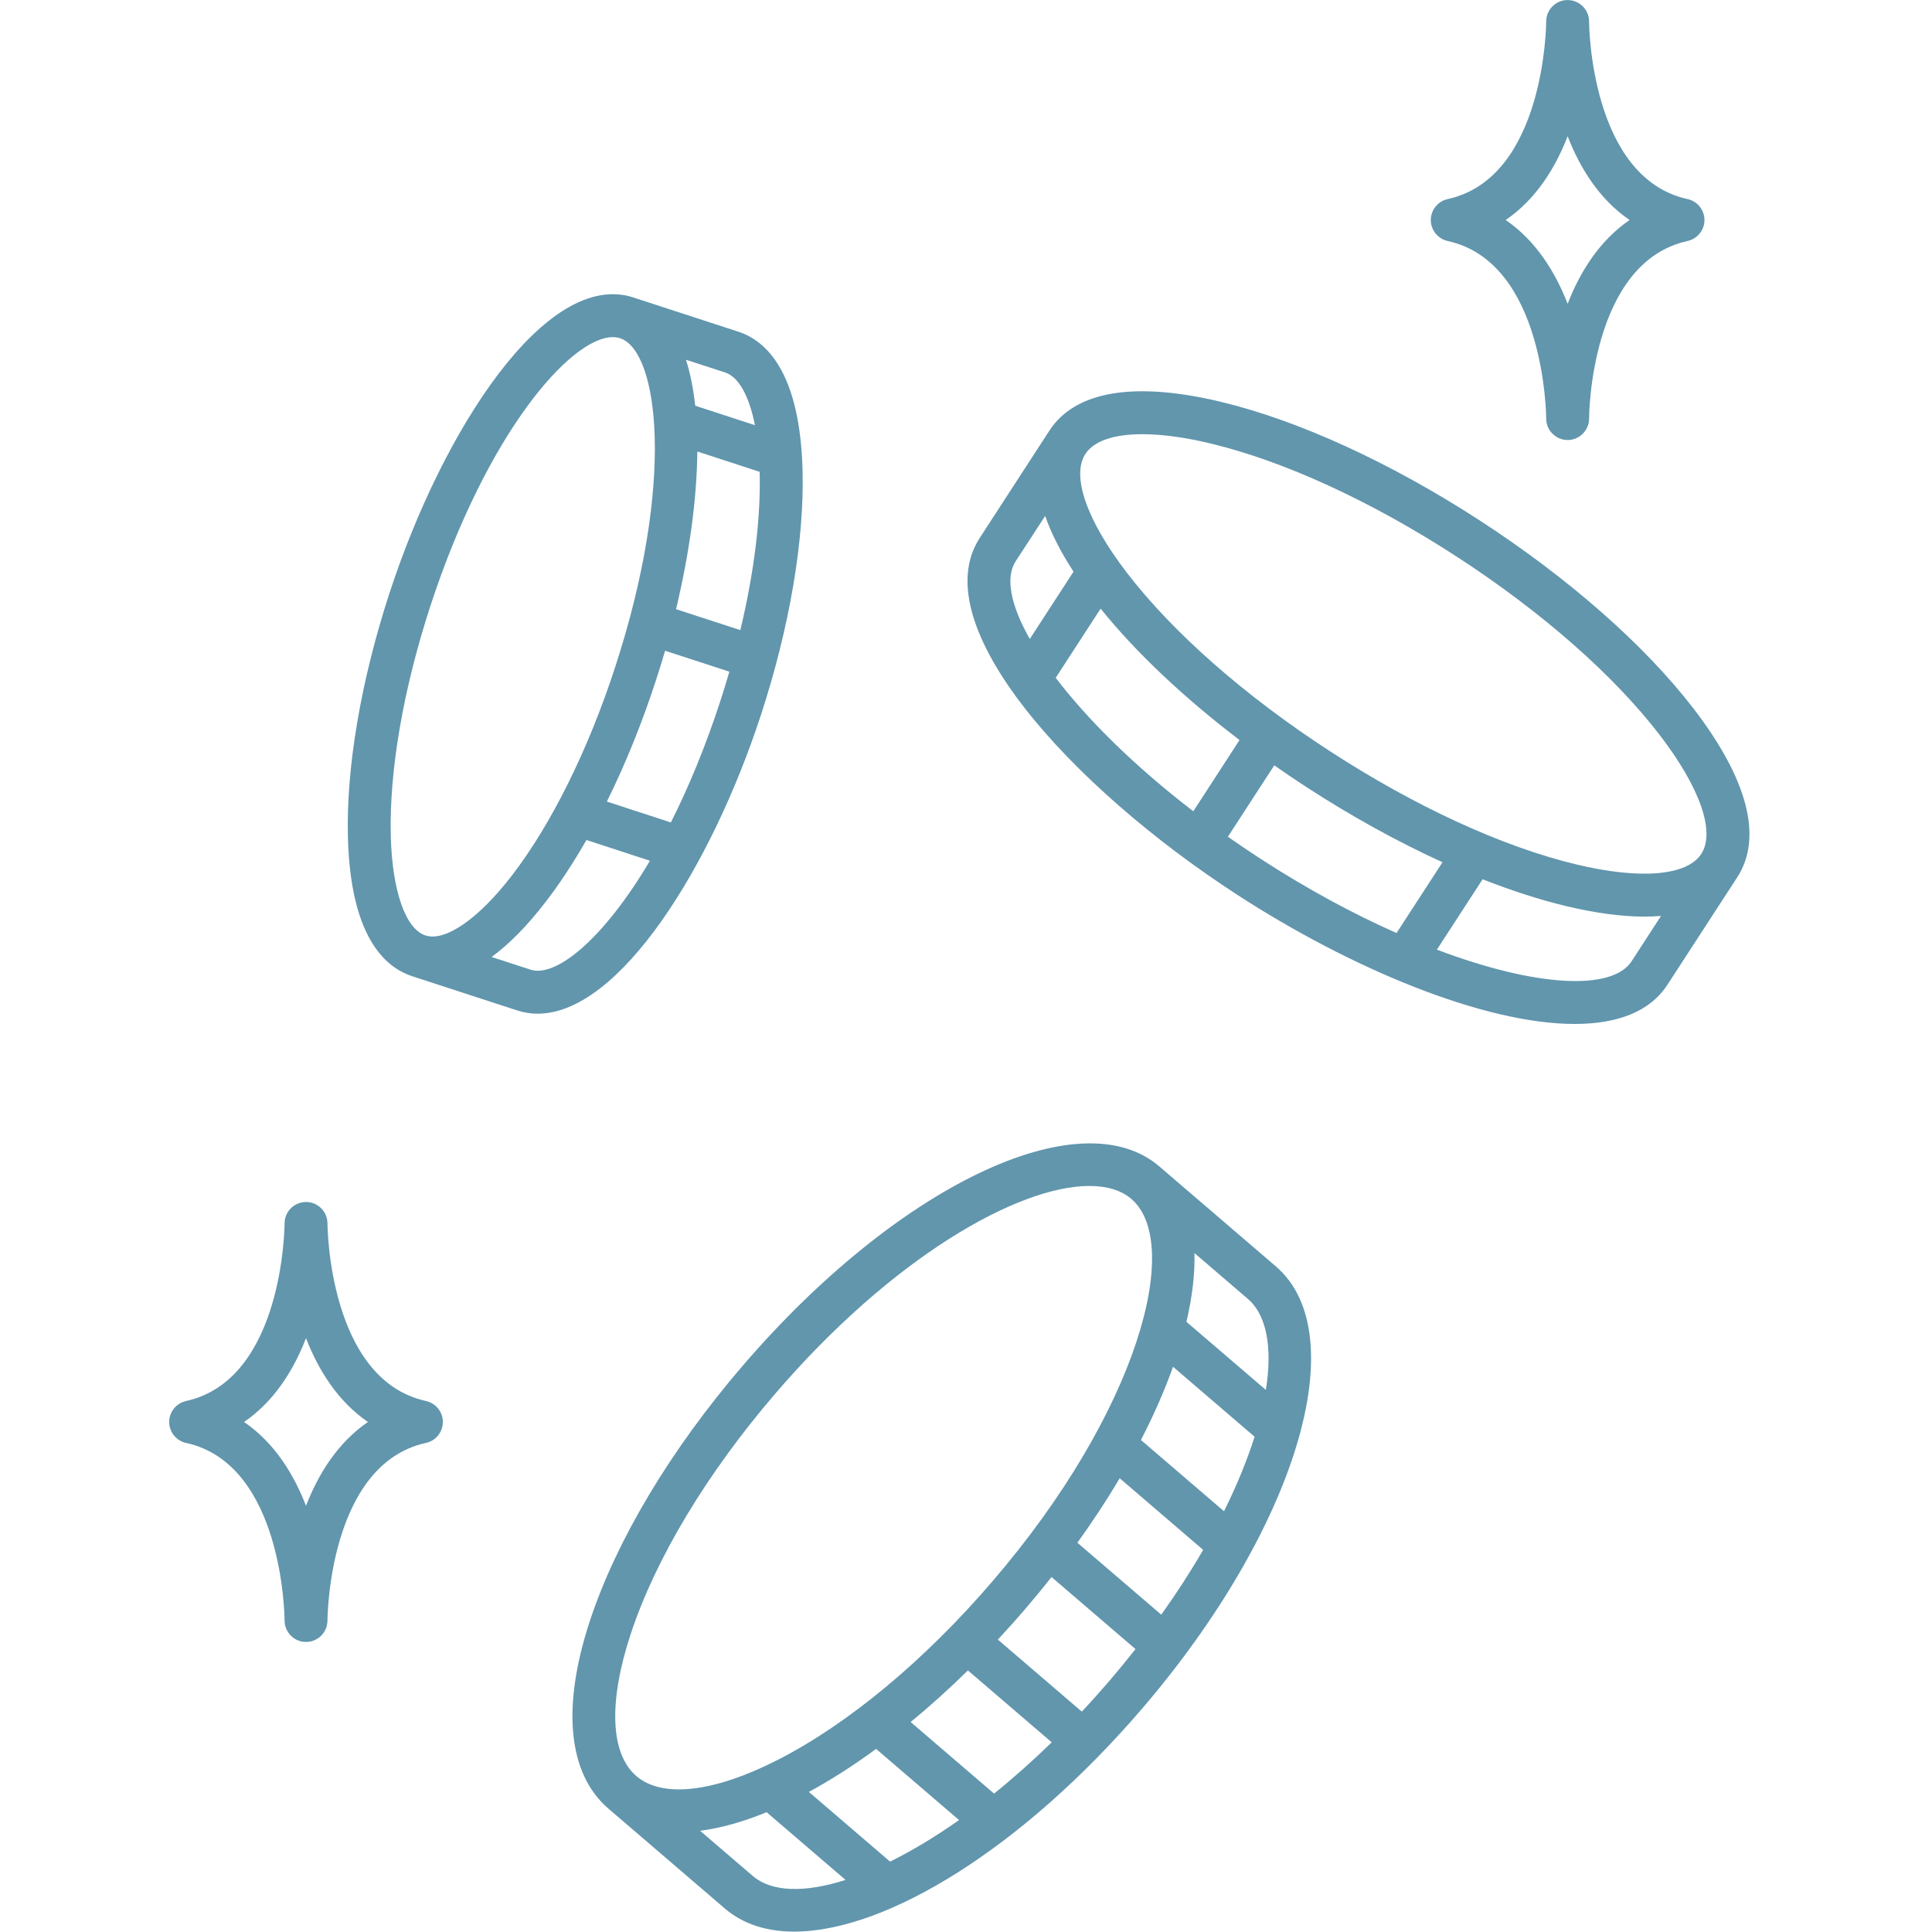
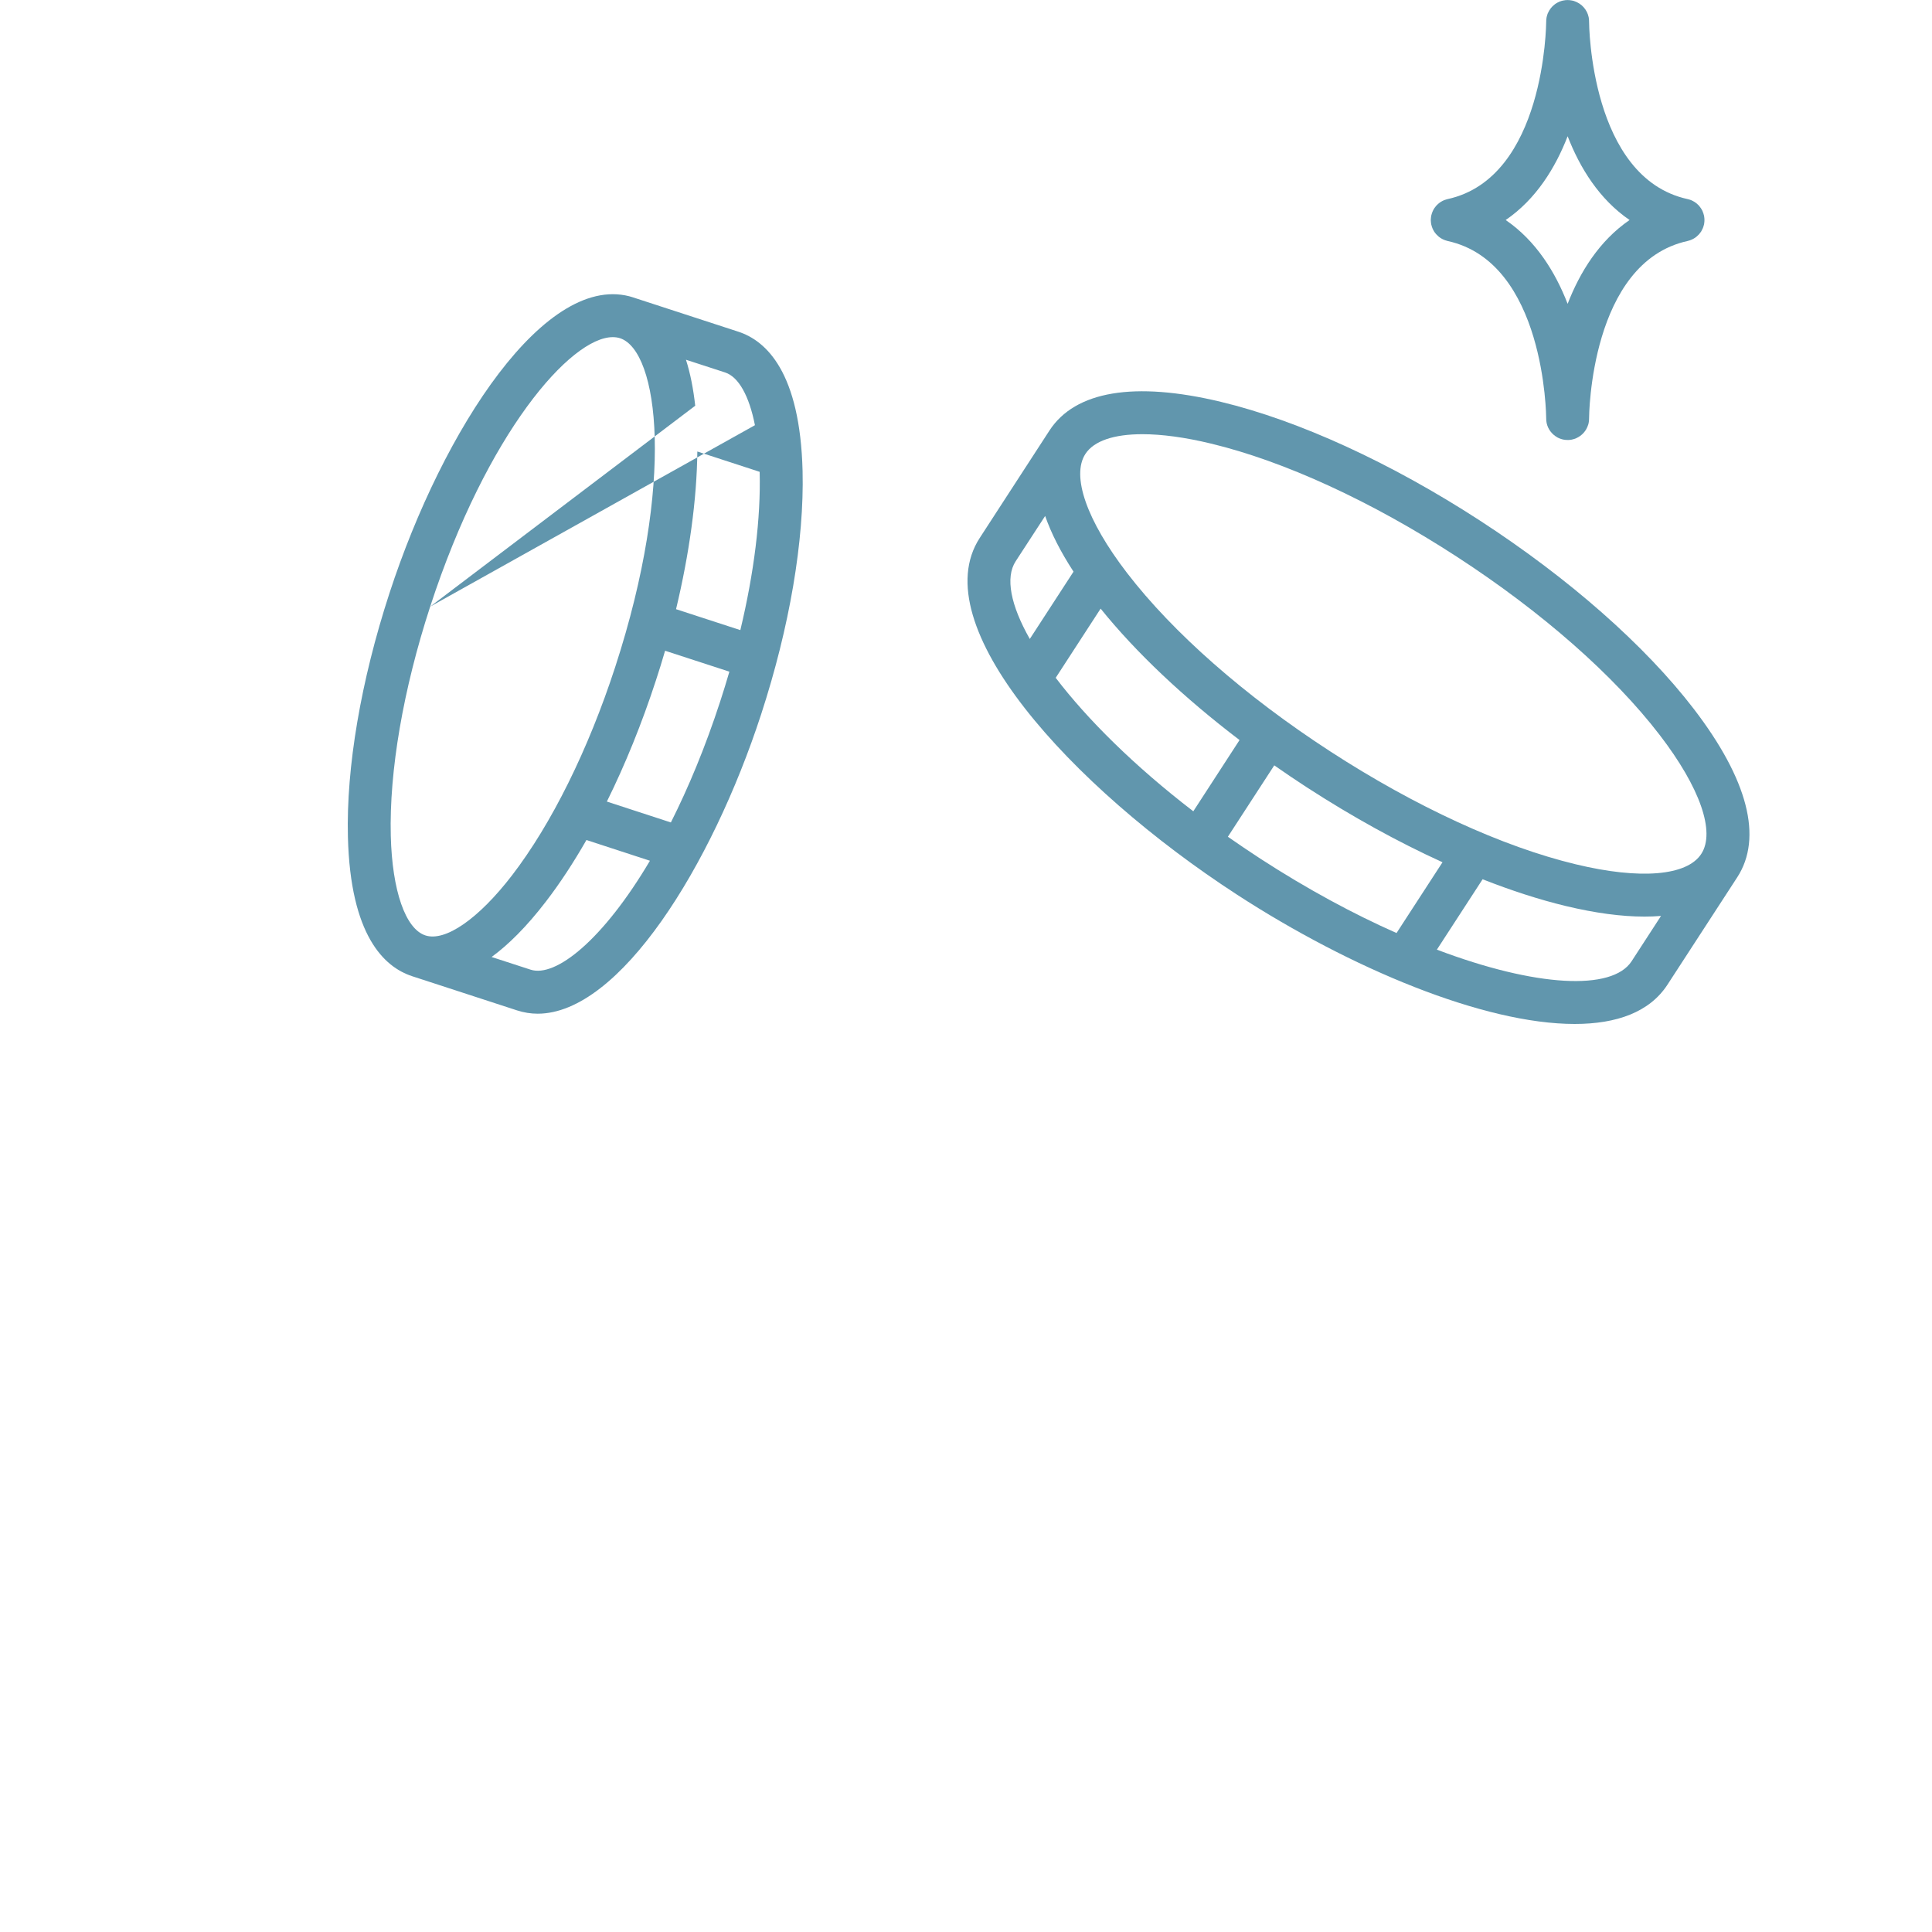
<svg xmlns="http://www.w3.org/2000/svg" width="200" viewBox="0 0 150 150" height="200" preserveAspectRatio="xMidYMid meet">
  <defs>
    <clipPath id="1b6a0f8869">
-       <path d="M 13.125 93 L 35 93 L 35 128 L 13.125 128 Z M 13.125 93 " clip-rule="nonzero" />
-     </clipPath>
+       </clipPath>
  </defs>
  <path fill="#6196ad" d="M 126.676 74.633 C 125.172 76.945 119.258 76.648 111.559 73.73 L 115.109 68.266 C 117.352 69.148 119.523 69.852 121.57 70.344 C 123.852 70.891 125.891 71.164 127.668 71.164 C 128.117 71.164 128.547 71.148 128.961 71.113 Z M 95.332 64.965 L 98.934 59.422 C 99.758 60 100.598 60.566 101.457 61.125 C 104.969 63.402 108.539 65.371 111.996 66.945 L 108.426 72.441 C 105.086 70.961 101.5 69.035 97.855 66.668 C 96.992 66.105 96.148 65.535 95.332 64.965 Z M 81.965 52.625 L 85.453 47.254 C 88.199 50.664 91.914 54.164 96.238 57.457 L 92.648 62.988 C 88.039 59.449 84.402 55.824 81.965 52.625 Z M 78.855 43.578 L 81.145 40.059 C 81.613 41.402 82.348 42.848 83.348 44.383 L 79.953 49.609 C 78.461 46.98 78.039 44.836 78.855 43.578 Z M 88.691 33.711 C 90.191 33.711 91.988 33.949 94.012 34.438 C 99.707 35.805 106.484 38.922 113.09 43.211 C 119.695 47.5 125.297 52.422 128.863 57.07 C 131.992 61.145 133.195 64.594 132.086 66.297 C 130.98 68.004 127.34 68.309 122.348 67.105 C 116.648 65.738 109.875 62.621 103.27 58.332 C 96.664 54.043 91.062 49.121 87.492 44.469 C 84.367 40.398 83.164 36.949 84.27 35.242 C 84.93 34.23 86.488 33.711 88.691 33.711 Z M 131.508 55.043 C 127.715 50.102 121.816 44.91 114.902 40.418 C 107.988 35.93 100.844 32.652 94.789 31.199 C 88.074 29.586 83.473 30.359 81.477 33.43 L 76.066 41.766 C 71.699 48.488 83.098 61.055 96.043 69.461 C 104.887 75.203 115.211 79.5 122.258 79.5 C 125.523 79.5 128.082 78.578 129.465 76.445 L 134.879 68.113 C 136.875 65.039 135.707 60.52 131.508 55.043 " fill-opacity="1" fill-rule="nonzero" />
-   <path fill="#6196ad" d="M 41.184 75.281 L 38.168 74.301 C 39.449 73.363 40.863 71.98 42.391 69.988 C 43.473 68.582 44.523 66.977 45.531 65.219 L 50.461 66.828 C 46.832 72.961 43.141 75.926 41.184 75.281 Z M 33.398 47.098 C 37.809 33.574 44.324 26.176 47.574 26.176 C 47.777 26.176 47.965 26.203 48.137 26.258 C 51.137 27.238 52.449 37.418 47.766 51.781 C 45.668 58.223 42.82 63.969 39.754 67.961 C 37.152 71.344 34.57 73.129 33.027 72.625 C 31.477 72.117 30.449 69.156 30.34 64.891 C 30.215 59.859 31.301 53.539 33.398 47.098 Z M 58.613 33.012 L 53.977 31.5 C 53.832 30.195 53.598 28.992 53.258 27.93 L 56.297 28.918 C 57.352 29.262 58.168 30.75 58.613 33.012 Z M 58.98 36.633 C 58.98 36.641 58.98 36.645 58.98 36.652 C 59.074 40.23 58.547 44.465 57.48 48.922 L 52.488 47.297 C 53.508 43.039 54.105 38.789 54.141 35.055 Z M 52.086 63.855 L 47.117 62.234 C 48.543 59.355 49.836 56.168 50.93 52.812 C 51.18 52.055 51.414 51.289 51.637 50.523 L 56.629 52.148 C 56.406 52.91 56.172 53.676 55.922 54.441 C 54.758 58.016 53.445 61.16 52.086 63.855 Z M 59.09 55.473 C 61.305 48.684 62.445 41.969 62.312 36.566 C 62.117 28.906 59.496 26.461 57.328 25.754 L 49.176 23.098 C 49.176 23.094 49.172 23.094 49.172 23.094 C 42.449 20.91 34.395 33.297 30.234 46.066 C 28.02 52.859 26.875 59.574 27.012 64.977 C 27.203 72.633 29.828 75.082 31.992 75.789 C 31.996 75.789 31.996 75.789 32 75.793 L 40.152 78.449 C 40.676 78.617 41.211 78.703 41.746 78.703 C 48.105 78.703 55.25 67.25 59.09 55.473 " fill-opacity="1" fill-rule="nonzero" />
-   <path fill="#6196ad" d="M 83.992 132.891 L 77.473 127.297 C 78.195 126.523 78.906 125.73 79.605 124.914 C 80.309 124.094 80.988 123.27 81.641 122.441 L 88.16 128.035 C 87.512 128.855 86.836 129.68 86.129 130.508 C 85.418 131.332 84.707 132.129 83.992 132.891 Z M 58.449 145.652 L 54.355 142.141 C 55.941 141.938 57.672 141.457 59.52 140.699 L 65.648 145.957 C 62.449 146.98 59.898 146.895 58.449 145.652 Z M 69.105 144.535 L 62.801 139.125 C 64.52 138.188 66.27 137.07 68.02 135.785 L 74.461 141.309 C 72.594 142.625 70.797 143.699 69.105 144.535 Z M 77.18 139.254 L 70.703 133.699 C 72.199 132.469 73.688 131.125 75.148 129.691 L 81.656 135.273 C 80.152 136.738 78.656 138.066 77.18 139.254 Z M 48.973 126.848 C 50.902 121.004 54.879 114.395 60.164 108.234 C 69.258 97.633 79.016 92.078 84.578 92.078 C 85.941 92.078 87.051 92.41 87.84 93.086 C 91.84 96.52 88.406 109.543 77.078 122.746 C 71.797 128.906 65.863 133.84 60.383 136.637 C 55.426 139.168 51.426 139.625 49.402 137.891 C 47.383 136.156 47.227 132.133 48.973 126.848 Z M 90.16 125.363 L 83.648 119.777 C 84.855 118.102 85.953 116.426 86.934 114.773 L 93.414 120.332 C 92.465 121.973 91.379 123.656 90.16 125.363 Z M 95.031 117.332 L 88.582 111.801 C 89.59 109.848 90.422 107.941 91.074 106.117 L 97.406 111.547 C 96.836 113.348 96.047 115.289 95.031 117.332 Z M 98.281 107.914 L 92.113 102.625 C 92.566 100.699 92.781 98.906 92.738 97.289 L 96.887 100.848 C 98.336 102.094 98.809 104.598 98.281 107.914 Z M 99.055 98.32 L 90.008 90.559 C 83.848 85.273 69.629 92.086 57.637 106.066 C 52.074 112.547 47.875 119.559 45.812 125.805 C 43.586 132.531 44.094 137.723 47.234 140.418 L 56.281 148.18 C 57.695 149.391 59.527 149.969 61.664 149.969 C 68.84 149.969 79.41 143.449 88.656 132.676 C 100.645 118.695 105.215 103.605 99.055 98.32 " fill-opacity="1" fill-rule="nonzero" />
+   <path fill="#6196ad" d="M 41.184 75.281 L 38.168 74.301 C 39.449 73.363 40.863 71.98 42.391 69.988 C 43.473 68.582 44.523 66.977 45.531 65.219 L 50.461 66.828 C 46.832 72.961 43.141 75.926 41.184 75.281 Z M 33.398 47.098 C 37.809 33.574 44.324 26.176 47.574 26.176 C 47.777 26.176 47.965 26.203 48.137 26.258 C 51.137 27.238 52.449 37.418 47.766 51.781 C 45.668 58.223 42.82 63.969 39.754 67.961 C 37.152 71.344 34.57 73.129 33.027 72.625 C 31.477 72.117 30.449 69.156 30.34 64.891 C 30.215 59.859 31.301 53.539 33.398 47.098 Z L 53.977 31.5 C 53.832 30.195 53.598 28.992 53.258 27.93 L 56.297 28.918 C 57.352 29.262 58.168 30.75 58.613 33.012 Z M 58.98 36.633 C 58.98 36.641 58.98 36.645 58.98 36.652 C 59.074 40.23 58.547 44.465 57.48 48.922 L 52.488 47.297 C 53.508 43.039 54.105 38.789 54.141 35.055 Z M 52.086 63.855 L 47.117 62.234 C 48.543 59.355 49.836 56.168 50.93 52.812 C 51.18 52.055 51.414 51.289 51.637 50.523 L 56.629 52.148 C 56.406 52.91 56.172 53.676 55.922 54.441 C 54.758 58.016 53.445 61.16 52.086 63.855 Z M 59.09 55.473 C 61.305 48.684 62.445 41.969 62.312 36.566 C 62.117 28.906 59.496 26.461 57.328 25.754 L 49.176 23.098 C 49.176 23.094 49.172 23.094 49.172 23.094 C 42.449 20.91 34.395 33.297 30.234 46.066 C 28.02 52.859 26.875 59.574 27.012 64.977 C 27.203 72.633 29.828 75.082 31.992 75.789 C 31.996 75.789 31.996 75.789 32 75.793 L 40.152 78.449 C 40.676 78.617 41.211 78.703 41.746 78.703 C 48.105 78.703 55.25 67.25 59.09 55.473 " fill-opacity="1" fill-rule="nonzero" />
  <path fill="#6196ad" d="M 121.711 10.578 C 122.664 13.035 124.164 15.469 126.52 17.082 C 124.164 18.699 122.664 21.129 121.711 23.59 C 120.758 21.129 119.258 18.699 116.902 17.082 C 119.258 15.469 120.758 13.035 121.711 10.578 Z M 111.09 17.16 C 111.09 17.191 111.094 17.223 111.098 17.25 C 111.098 17.273 111.102 17.297 111.105 17.32 C 111.109 17.352 111.113 17.383 111.121 17.418 C 111.121 17.422 111.125 17.434 111.125 17.438 C 111.129 17.445 111.129 17.453 111.133 17.461 C 111.152 17.547 111.176 17.629 111.211 17.711 C 111.215 17.719 111.219 17.73 111.223 17.742 C 111.254 17.816 111.293 17.883 111.332 17.953 C 111.336 17.961 111.344 17.969 111.348 17.98 C 111.391 18.047 111.441 18.109 111.496 18.172 C 111.504 18.184 111.516 18.195 111.527 18.207 C 111.582 18.266 111.637 18.32 111.699 18.371 C 111.711 18.383 111.723 18.391 111.734 18.398 C 111.801 18.449 111.867 18.496 111.941 18.535 C 111.945 18.539 111.953 18.543 111.953 18.543 C 112.023 18.582 112.098 18.613 112.172 18.641 C 112.184 18.648 112.199 18.652 112.211 18.656 C 112.27 18.676 112.332 18.695 112.395 18.711 C 119.957 20.367 120.043 32.305 120.047 32.492 C 120.047 32.496 120.047 32.5 120.047 32.504 C 120.047 32.539 120.051 32.57 120.051 32.602 C 120.055 32.625 120.055 32.645 120.055 32.668 C 120.059 32.711 120.066 32.754 120.074 32.801 C 120.078 32.809 120.078 32.82 120.078 32.832 C 120.176 33.312 120.484 33.715 120.898 33.949 C 120.902 33.953 120.91 33.957 120.914 33.961 C 120.949 33.977 120.984 33.992 121.02 34.012 C 121.035 34.016 121.047 34.023 121.062 34.031 C 121.09 34.043 121.117 34.051 121.148 34.062 C 121.168 34.07 121.191 34.078 121.215 34.086 C 121.238 34.094 121.262 34.098 121.285 34.105 C 121.316 34.113 121.344 34.121 121.375 34.129 C 121.395 34.133 121.418 34.133 121.438 34.137 C 121.473 34.145 121.504 34.148 121.539 34.152 C 121.562 34.156 121.59 34.156 121.613 34.156 C 121.645 34.16 121.676 34.16 121.707 34.16 C 121.707 34.16 121.711 34.16 121.711 34.16 C 121.711 34.16 121.715 34.16 121.715 34.16 C 121.742 34.16 121.766 34.16 121.789 34.16 C 121.82 34.156 121.852 34.156 121.883 34.152 C 121.906 34.148 121.926 34.145 121.945 34.145 C 121.98 34.137 122.016 34.133 122.047 34.129 C 122.066 34.125 122.078 34.117 122.098 34.113 C 122.133 34.105 122.172 34.098 122.207 34.086 C 122.219 34.082 122.23 34.078 122.242 34.074 C 122.281 34.059 122.324 34.047 122.363 34.031 C 122.367 34.027 122.371 34.023 122.375 34.023 C 122.816 33.828 123.16 33.453 123.301 32.988 C 123.301 32.988 123.301 32.984 123.305 32.984 C 123.316 32.934 123.332 32.883 123.344 32.832 C 123.344 32.82 123.344 32.805 123.348 32.797 C 123.355 32.754 123.363 32.711 123.367 32.668 C 123.367 32.645 123.367 32.625 123.371 32.602 C 123.371 32.57 123.375 32.539 123.375 32.504 C 123.375 32.5 123.375 32.496 123.375 32.492 C 123.375 32.305 123.465 20.367 131.023 18.711 C 131.09 18.695 131.148 18.676 131.211 18.656 C 131.223 18.652 131.234 18.648 131.25 18.641 C 131.324 18.613 131.395 18.582 131.465 18.543 C 131.469 18.543 131.477 18.539 131.48 18.535 C 131.555 18.496 131.621 18.449 131.688 18.398 C 131.699 18.391 131.711 18.383 131.719 18.371 C 131.781 18.32 131.84 18.266 131.895 18.207 C 131.906 18.195 131.914 18.184 131.926 18.172 C 131.98 18.109 132.027 18.047 132.074 17.98 C 132.078 17.969 132.082 17.961 132.09 17.949 C 132.129 17.883 132.164 17.816 132.195 17.742 C 132.203 17.73 132.207 17.719 132.211 17.711 C 132.242 17.629 132.27 17.547 132.289 17.461 C 132.289 17.453 132.293 17.445 132.297 17.438 C 132.297 17.434 132.297 17.422 132.301 17.418 C 132.305 17.383 132.312 17.352 132.316 17.32 C 132.32 17.297 132.324 17.273 132.324 17.25 C 132.328 17.223 132.328 17.191 132.332 17.16 C 132.332 17.133 132.332 17.109 132.332 17.082 C 132.332 17.059 132.332 17.031 132.332 17.004 C 132.328 16.977 132.328 16.945 132.324 16.914 C 132.324 16.891 132.32 16.871 132.316 16.848 C 132.312 16.812 132.305 16.781 132.301 16.75 C 132.297 16.742 132.297 16.734 132.297 16.727 C 132.293 16.711 132.289 16.695 132.281 16.68 C 132.277 16.648 132.27 16.621 132.258 16.59 C 132.25 16.566 132.242 16.539 132.23 16.516 C 132.223 16.488 132.215 16.465 132.203 16.441 C 132.191 16.414 132.18 16.383 132.168 16.355 C 132.156 16.34 132.148 16.32 132.137 16.301 C 132.121 16.27 132.105 16.242 132.086 16.211 C 132.078 16.195 132.066 16.18 132.055 16.164 C 132.035 16.133 132.02 16.105 131.996 16.082 C 131.984 16.062 131.973 16.047 131.957 16.031 C 131.938 16.008 131.918 15.984 131.898 15.961 C 131.883 15.941 131.863 15.926 131.848 15.906 C 131.828 15.891 131.809 15.871 131.789 15.855 C 131.77 15.832 131.746 15.812 131.723 15.793 C 131.707 15.781 131.688 15.77 131.672 15.758 C 131.645 15.734 131.617 15.715 131.59 15.695 C 131.574 15.688 131.559 15.676 131.543 15.668 C 131.512 15.648 131.48 15.629 131.449 15.613 C 131.434 15.605 131.418 15.598 131.402 15.59 C 131.371 15.574 131.34 15.559 131.305 15.543 C 131.289 15.539 131.27 15.531 131.25 15.523 C 131.219 15.512 131.188 15.5 131.156 15.492 C 131.133 15.484 131.109 15.48 131.09 15.473 C 131.066 15.469 131.047 15.461 131.023 15.457 C 123.465 13.801 123.375 1.863 123.375 1.676 C 123.375 1.672 123.375 1.664 123.375 1.66 C 123.375 1.629 123.371 1.598 123.371 1.562 C 123.367 1.543 123.367 1.52 123.367 1.5 C 123.363 1.453 123.355 1.41 123.348 1.367 C 123.344 1.355 123.344 1.348 123.344 1.336 C 123.223 0.746 122.789 0.27 122.223 0.086 C 122.219 0.082 122.215 0.082 122.211 0.078 C 122.168 0.066 122.125 0.059 122.082 0.047 C 122.07 0.047 122.062 0.043 122.051 0.039 C 122.016 0.031 121.977 0.027 121.941 0.023 C 121.922 0.02 121.902 0.016 121.883 0.012 C 121.852 0.008 121.82 0.008 121.789 0.008 C 121.766 0.008 121.738 0.004 121.715 0.004 C 121.715 0.004 121.711 0.004 121.711 0.004 C 121.711 0.004 121.707 0.004 121.707 0.004 C 121.672 0.004 121.641 0.008 121.609 0.008 C 121.586 0.012 121.562 0.012 121.539 0.012 C 121.5 0.016 121.461 0.023 121.422 0.031 C 121.406 0.035 121.391 0.035 121.375 0.039 C 121.336 0.047 121.297 0.059 121.258 0.066 C 121.242 0.07 121.23 0.074 121.215 0.078 C 121.18 0.09 121.145 0.105 121.109 0.117 C 121.094 0.125 121.078 0.129 121.062 0.133 C 121.031 0.148 121.004 0.164 120.973 0.18 C 120.953 0.188 120.934 0.195 120.918 0.203 C 120.895 0.219 120.871 0.234 120.848 0.246 C 120.824 0.262 120.801 0.273 120.777 0.289 C 120.762 0.301 120.746 0.312 120.73 0.324 C 120.703 0.344 120.676 0.363 120.652 0.387 C 120.641 0.395 120.629 0.402 120.621 0.414 C 120.59 0.438 120.559 0.465 120.531 0.492 C 120.527 0.5 120.523 0.504 120.516 0.512 C 120.484 0.543 120.453 0.578 120.426 0.613 C 120.422 0.613 120.422 0.617 120.418 0.621 C 120.32 0.742 120.238 0.879 120.176 1.023 C 120.176 1.027 120.176 1.027 120.172 1.027 C 120.152 1.078 120.137 1.125 120.121 1.176 C 120.117 1.184 120.117 1.188 120.117 1.195 C 120.102 1.242 120.09 1.285 120.078 1.336 C 120.078 1.348 120.074 1.363 120.074 1.375 C 120.066 1.414 120.059 1.457 120.055 1.5 C 120.055 1.52 120.055 1.543 120.051 1.562 C 120.051 1.598 120.047 1.629 120.047 1.66 C 120.047 1.664 120.047 1.672 120.047 1.676 C 120.043 1.863 119.957 13.801 112.395 15.457 C 112.367 15.461 112.336 15.473 112.309 15.48 C 112.301 15.484 112.293 15.484 112.285 15.488 C 112.234 15.5 112.188 15.516 112.141 15.535 C 112.141 15.535 112.141 15.535 112.137 15.535 C 111.938 15.617 111.758 15.73 111.609 15.875 C 111.605 15.879 111.602 15.883 111.598 15.887 C 111.566 15.918 111.535 15.949 111.504 15.98 C 111.496 15.992 111.488 16 111.48 16.012 C 111.457 16.039 111.434 16.07 111.41 16.102 C 111.398 16.113 111.387 16.129 111.375 16.148 C 111.359 16.176 111.34 16.199 111.324 16.227 C 111.312 16.246 111.301 16.266 111.289 16.289 C 111.277 16.316 111.262 16.34 111.25 16.367 C 111.238 16.391 111.227 16.414 111.219 16.438 C 111.207 16.465 111.195 16.492 111.188 16.52 C 111.18 16.543 111.168 16.566 111.164 16.59 C 111.152 16.621 111.145 16.648 111.137 16.684 C 111.133 16.699 111.129 16.711 111.125 16.727 C 111.125 16.734 111.121 16.742 111.121 16.75 C 111.113 16.781 111.109 16.812 111.105 16.848 C 111.102 16.871 111.098 16.891 111.098 16.914 C 111.094 16.945 111.09 16.977 111.09 17.004 C 111.09 17.031 111.086 17.059 111.086 17.082 C 111.086 17.109 111.09 17.133 111.09 17.16 " fill-opacity="1" fill-rule="nonzero" />
  <g clip-path="url(#1b6a0f8869)">
-     <path fill="#6196ad" d="M 23.758 116.91 C 22.805 114.449 21.309 112.016 18.949 110.402 C 21.309 108.785 22.805 106.355 23.758 103.895 C 24.711 106.355 26.211 108.785 28.566 110.402 C 26.211 112.016 24.711 114.449 23.758 116.91 Z M 34.379 110.324 C 34.379 110.293 34.379 110.262 34.375 110.234 C 34.371 110.211 34.367 110.188 34.363 110.168 C 34.359 110.133 34.355 110.102 34.348 110.066 C 34.348 110.059 34.348 110.055 34.344 110.047 C 34.344 110.031 34.336 110.016 34.332 110 C 34.324 109.969 34.316 109.938 34.309 109.91 C 34.301 109.883 34.293 109.859 34.281 109.836 C 34.273 109.809 34.262 109.785 34.254 109.758 C 34.242 109.73 34.23 109.707 34.219 109.68 C 34.207 109.656 34.195 109.637 34.184 109.617 C 34.172 109.59 34.156 109.562 34.137 109.535 C 34.125 109.516 34.113 109.496 34.102 109.48 C 34.086 109.453 34.066 109.43 34.051 109.402 C 34.035 109.383 34.02 109.367 34.004 109.348 C 33.988 109.324 33.969 109.305 33.949 109.285 C 33.93 109.262 33.914 109.242 33.891 109.223 C 33.879 109.207 33.859 109.191 33.844 109.176 C 33.816 109.152 33.793 109.133 33.77 109.109 C 33.754 109.098 33.738 109.09 33.727 109.078 C 33.695 109.055 33.664 109.035 33.633 109.012 C 33.621 109.004 33.609 108.996 33.598 108.988 C 33.562 108.969 33.531 108.949 33.496 108.93 C 33.484 108.922 33.469 108.918 33.457 108.91 C 33.422 108.895 33.387 108.879 33.352 108.863 C 33.336 108.855 33.32 108.852 33.305 108.844 C 33.27 108.832 33.238 108.82 33.199 108.809 C 33.184 108.805 33.164 108.797 33.145 108.793 C 33.121 108.789 33.098 108.781 33.074 108.773 C 25.512 107.117 25.426 95.18 25.426 94.992 C 25.426 94.988 25.426 94.984 25.426 94.98 C 25.426 94.949 25.422 94.914 25.418 94.883 C 25.418 94.859 25.418 94.84 25.414 94.816 C 25.41 94.773 25.402 94.734 25.395 94.691 C 25.395 94.68 25.395 94.664 25.391 94.652 C 25.379 94.602 25.367 94.551 25.352 94.504 C 25.352 94.5 25.352 94.496 25.352 94.496 C 25.254 94.184 25.07 93.91 24.824 93.707 C 24.824 93.707 24.82 93.707 24.82 93.703 C 24.785 93.676 24.75 93.648 24.711 93.621 C 24.703 93.617 24.699 93.613 24.691 93.609 C 24.66 93.586 24.629 93.566 24.594 93.547 C 24.582 93.539 24.566 93.531 24.555 93.523 C 24.527 93.508 24.5 93.496 24.473 93.484 C 24.449 93.477 24.43 93.465 24.41 93.453 C 24.387 93.445 24.363 93.438 24.34 93.43 C 24.312 93.418 24.285 93.406 24.254 93.398 C 24.234 93.391 24.215 93.387 24.195 93.383 C 24.164 93.375 24.129 93.363 24.098 93.355 C 24.078 93.352 24.059 93.352 24.039 93.348 C 24.004 93.344 23.969 93.336 23.93 93.332 C 23.906 93.328 23.883 93.328 23.859 93.328 C 23.828 93.324 23.797 93.32 23.766 93.32 C 23.762 93.32 23.762 93.32 23.758 93.32 C 23.758 93.32 23.754 93.32 23.754 93.32 C 23.723 93.32 23.691 93.324 23.656 93.328 C 23.633 93.328 23.609 93.328 23.59 93.332 C 23.551 93.336 23.508 93.344 23.473 93.352 C 23.457 93.352 23.438 93.352 23.422 93.355 C 23.383 93.363 23.344 93.375 23.309 93.387 C 23.293 93.391 23.277 93.395 23.266 93.398 C 23.23 93.41 23.191 93.422 23.156 93.438 C 23.141 93.441 23.125 93.445 23.113 93.453 C 23.082 93.465 23.051 93.48 23.023 93.496 C 23.004 93.508 22.984 93.516 22.965 93.523 C 22.941 93.539 22.918 93.551 22.898 93.566 C 22.875 93.578 22.852 93.594 22.828 93.609 C 22.812 93.621 22.797 93.633 22.777 93.645 C 22.754 93.664 22.723 93.684 22.699 93.703 C 22.688 93.715 22.68 93.723 22.668 93.734 C 22.637 93.758 22.609 93.785 22.582 93.812 C 22.574 93.816 22.57 93.824 22.566 93.828 C 22.531 93.863 22.504 93.895 22.473 93.93 C 22.473 93.934 22.469 93.938 22.465 93.938 C 22.367 94.059 22.285 94.195 22.223 94.344 C 22.223 94.344 22.223 94.344 22.223 94.348 C 22.203 94.395 22.184 94.445 22.168 94.496 C 22.168 94.5 22.168 94.508 22.164 94.512 C 22.152 94.559 22.137 94.605 22.129 94.652 C 22.125 94.668 22.125 94.68 22.121 94.695 C 22.113 94.734 22.105 94.777 22.105 94.816 C 22.102 94.84 22.102 94.859 22.102 94.883 C 22.098 94.914 22.094 94.949 22.094 94.98 C 22.094 94.984 22.094 94.988 22.094 94.992 C 22.094 95.18 22.004 107.117 14.445 108.773 C 14.414 108.781 14.387 108.789 14.359 108.797 C 14.348 108.801 14.34 108.805 14.328 108.809 C 14.285 108.82 14.238 108.836 14.195 108.852 C 14.191 108.855 14.188 108.855 14.184 108.855 C 14.133 108.875 14.086 108.898 14.043 108.922 C 14.043 108.922 14.043 108.922 14.039 108.922 C 13.992 108.945 13.945 108.973 13.902 109 C 13.859 109.027 13.816 109.059 13.777 109.09 C 13.773 109.094 13.77 109.094 13.77 109.098 C 13.73 109.125 13.695 109.156 13.66 109.191 C 13.656 109.195 13.648 109.203 13.645 109.207 C 13.613 109.238 13.582 109.266 13.555 109.297 C 13.547 109.309 13.535 109.32 13.527 109.332 C 13.504 109.359 13.48 109.387 13.461 109.418 C 13.449 109.434 13.438 109.449 13.426 109.469 C 13.406 109.492 13.391 109.52 13.375 109.547 C 13.363 109.566 13.352 109.586 13.34 109.609 C 13.324 109.633 13.312 109.66 13.297 109.688 C 13.289 109.711 13.277 109.73 13.27 109.754 C 13.254 109.781 13.246 109.812 13.234 109.84 C 13.227 109.863 13.219 109.883 13.211 109.906 C 13.203 109.938 13.191 109.969 13.188 110 C 13.184 110.016 13.176 110.031 13.172 110.047 C 13.172 110.055 13.172 110.059 13.168 110.066 C 13.164 110.102 13.16 110.133 13.152 110.168 C 13.148 110.188 13.148 110.211 13.145 110.234 C 13.141 110.262 13.141 110.293 13.137 110.324 C 13.137 110.352 13.137 110.375 13.137 110.402 C 13.137 110.426 13.137 110.453 13.137 110.48 C 13.141 110.508 13.141 110.539 13.145 110.57 C 13.148 110.594 13.148 110.613 13.152 110.637 C 13.16 110.668 13.164 110.703 13.168 110.734 C 13.172 110.742 13.172 110.75 13.172 110.758 C 13.176 110.766 13.18 110.773 13.18 110.781 C 13.199 110.863 13.227 110.949 13.258 111.027 C 13.262 111.039 13.27 111.047 13.273 111.059 C 13.305 111.133 13.34 111.203 13.383 111.27 C 13.387 111.277 13.391 111.289 13.395 111.297 C 13.441 111.367 13.488 111.43 13.543 111.492 C 13.555 111.504 13.562 111.516 13.574 111.527 C 13.629 111.586 13.688 111.641 13.75 111.691 C 13.762 111.699 13.77 111.707 13.781 111.719 C 13.848 111.77 13.914 111.816 13.988 111.855 C 13.996 111.859 14 111.859 14.004 111.863 C 14.074 111.902 14.145 111.934 14.223 111.961 C 14.234 111.965 14.246 111.973 14.258 111.977 C 14.32 111.996 14.379 112.016 14.445 112.027 C 22.004 113.684 22.094 125.621 22.094 125.809 C 22.094 125.812 22.094 125.82 22.094 125.824 C 22.094 125.855 22.098 125.887 22.102 125.918 C 22.102 125.941 22.102 125.965 22.105 125.984 C 22.105 126.027 22.113 126.07 22.121 126.113 C 22.125 126.125 22.125 126.137 22.129 126.148 C 22.137 126.199 22.152 126.25 22.168 126.297 C 22.168 126.301 22.168 126.305 22.168 126.309 C 22.266 126.617 22.449 126.891 22.695 127.094 C 22.695 127.094 22.695 127.098 22.699 127.098 C 22.734 127.125 22.77 127.152 22.809 127.18 C 22.812 127.184 22.82 127.191 22.828 127.195 C 22.859 127.215 22.891 127.234 22.926 127.254 C 22.938 127.262 22.949 127.27 22.965 127.277 C 22.992 127.293 23.02 127.305 23.047 127.32 C 23.066 127.328 23.09 127.34 23.109 127.348 C 23.133 127.359 23.156 127.367 23.18 127.375 C 23.207 127.383 23.234 127.395 23.262 127.406 C 23.281 127.41 23.305 127.414 23.324 127.422 C 23.355 127.43 23.391 127.438 23.422 127.445 C 23.441 127.449 23.461 127.453 23.48 127.453 C 23.516 127.461 23.551 127.469 23.59 127.473 C 23.609 127.473 23.637 127.473 23.66 127.473 C 23.691 127.477 23.723 127.48 23.754 127.48 C 23.754 127.48 23.758 127.48 23.758 127.48 C 23.762 127.48 23.762 127.48 23.766 127.48 C 23.797 127.48 23.828 127.477 23.859 127.473 C 23.883 127.473 23.91 127.473 23.93 127.473 C 23.969 127.465 24.008 127.461 24.047 127.453 C 24.062 127.449 24.078 127.449 24.098 127.445 C 24.137 127.438 24.172 127.426 24.211 127.418 C 24.227 127.414 24.242 127.41 24.254 127.406 C 24.293 127.395 24.324 127.379 24.363 127.367 C 24.375 127.359 24.395 127.355 24.406 127.348 C 24.438 127.336 24.469 127.32 24.496 127.305 C 24.516 127.297 24.535 127.289 24.551 127.277 C 24.578 127.266 24.598 127.25 24.621 127.238 C 24.645 127.223 24.668 127.211 24.691 127.195 C 24.707 127.184 24.723 127.172 24.738 127.16 C 24.766 127.141 24.793 127.121 24.82 127.098 C 24.828 127.09 24.84 127.082 24.852 127.07 C 24.879 127.043 24.91 127.02 24.938 126.988 C 24.945 126.984 24.949 126.98 24.953 126.973 C 24.984 126.941 25.016 126.906 25.047 126.871 C 25.047 126.867 25.051 126.867 25.051 126.863 C 25.152 126.742 25.23 126.605 25.293 126.461 C 25.297 126.457 25.297 126.457 25.297 126.453 C 25.316 126.406 25.336 126.359 25.352 126.309 C 25.352 126.301 25.352 126.297 25.355 126.289 C 25.367 126.246 25.379 126.195 25.391 126.148 C 25.395 126.137 25.395 126.121 25.395 126.109 C 25.402 126.07 25.41 126.027 25.414 125.984 C 25.418 125.965 25.418 125.941 25.418 125.918 C 25.422 125.887 25.426 125.855 25.426 125.824 C 25.426 125.82 25.426 125.812 25.426 125.809 C 25.426 125.621 25.512 113.684 33.074 112.027 C 33.137 112.016 33.199 111.996 33.258 111.977 C 33.273 111.973 33.285 111.965 33.297 111.961 C 33.371 111.934 33.445 111.902 33.516 111.863 C 33.52 111.859 33.523 111.859 33.527 111.855 C 33.602 111.816 33.672 111.77 33.738 111.719 C 33.746 111.707 33.758 111.699 33.77 111.691 C 33.832 111.641 33.891 111.586 33.945 111.527 C 33.953 111.516 33.965 111.504 33.977 111.492 C 34.027 111.43 34.078 111.367 34.121 111.297 C 34.125 111.289 34.133 111.277 34.137 111.27 C 34.18 111.203 34.215 111.133 34.246 111.059 C 34.25 111.051 34.258 111.039 34.262 111.027 C 34.293 110.949 34.32 110.863 34.34 110.781 C 34.34 110.773 34.344 110.766 34.344 110.758 C 34.348 110.75 34.348 110.742 34.348 110.734 C 34.355 110.703 34.359 110.668 34.363 110.637 C 34.367 110.613 34.371 110.594 34.375 110.57 C 34.379 110.539 34.379 110.508 34.379 110.48 C 34.383 110.453 34.383 110.426 34.383 110.402 C 34.383 110.375 34.383 110.352 34.379 110.324 " fill-opacity="1" fill-rule="nonzero" />
-   </g>
+     </g>
</svg>